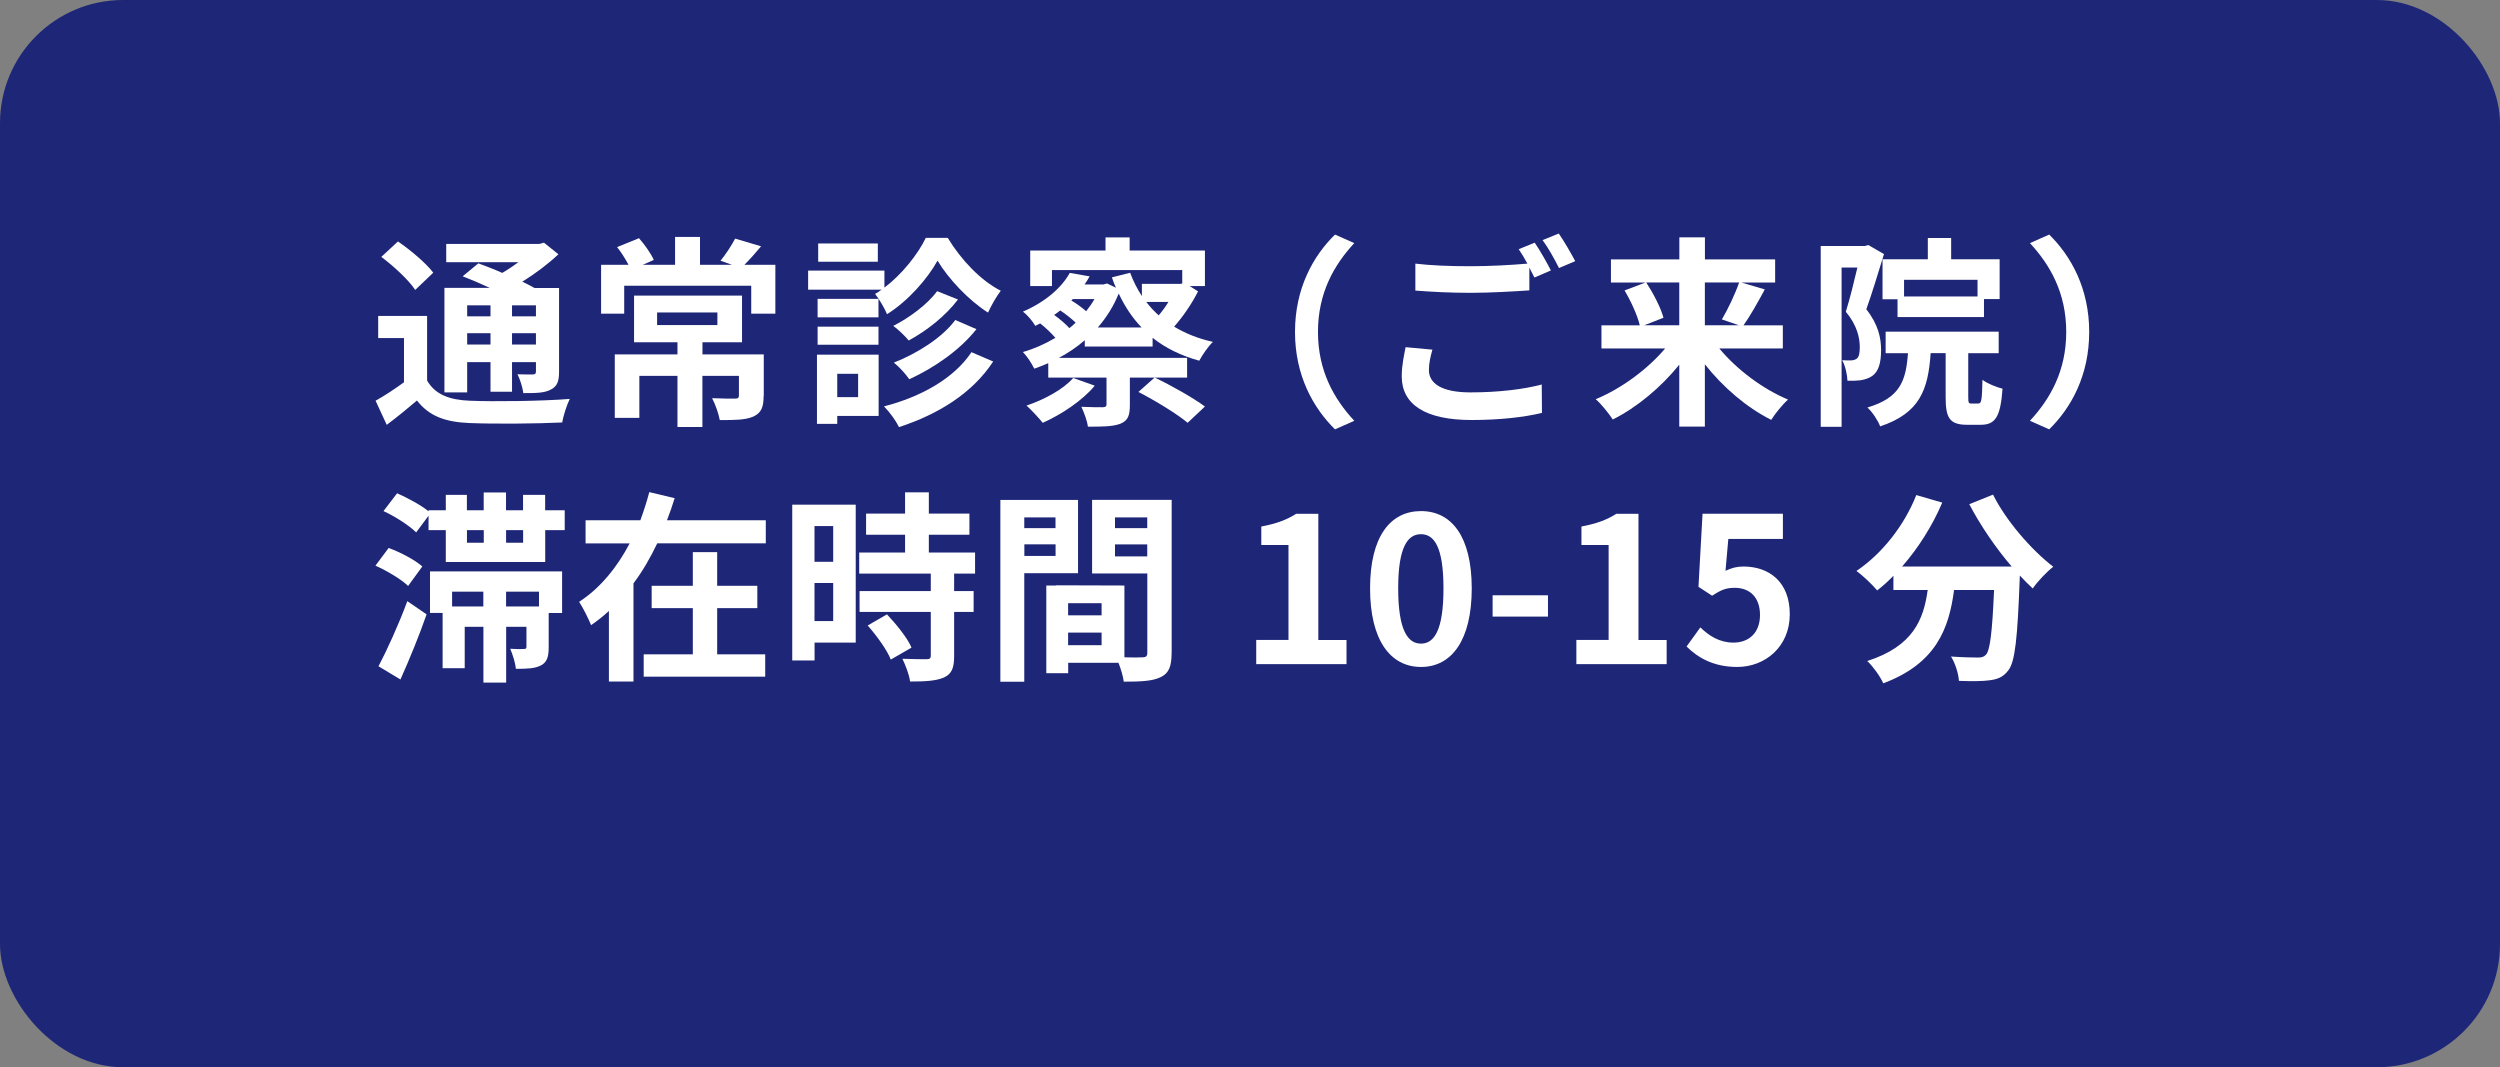
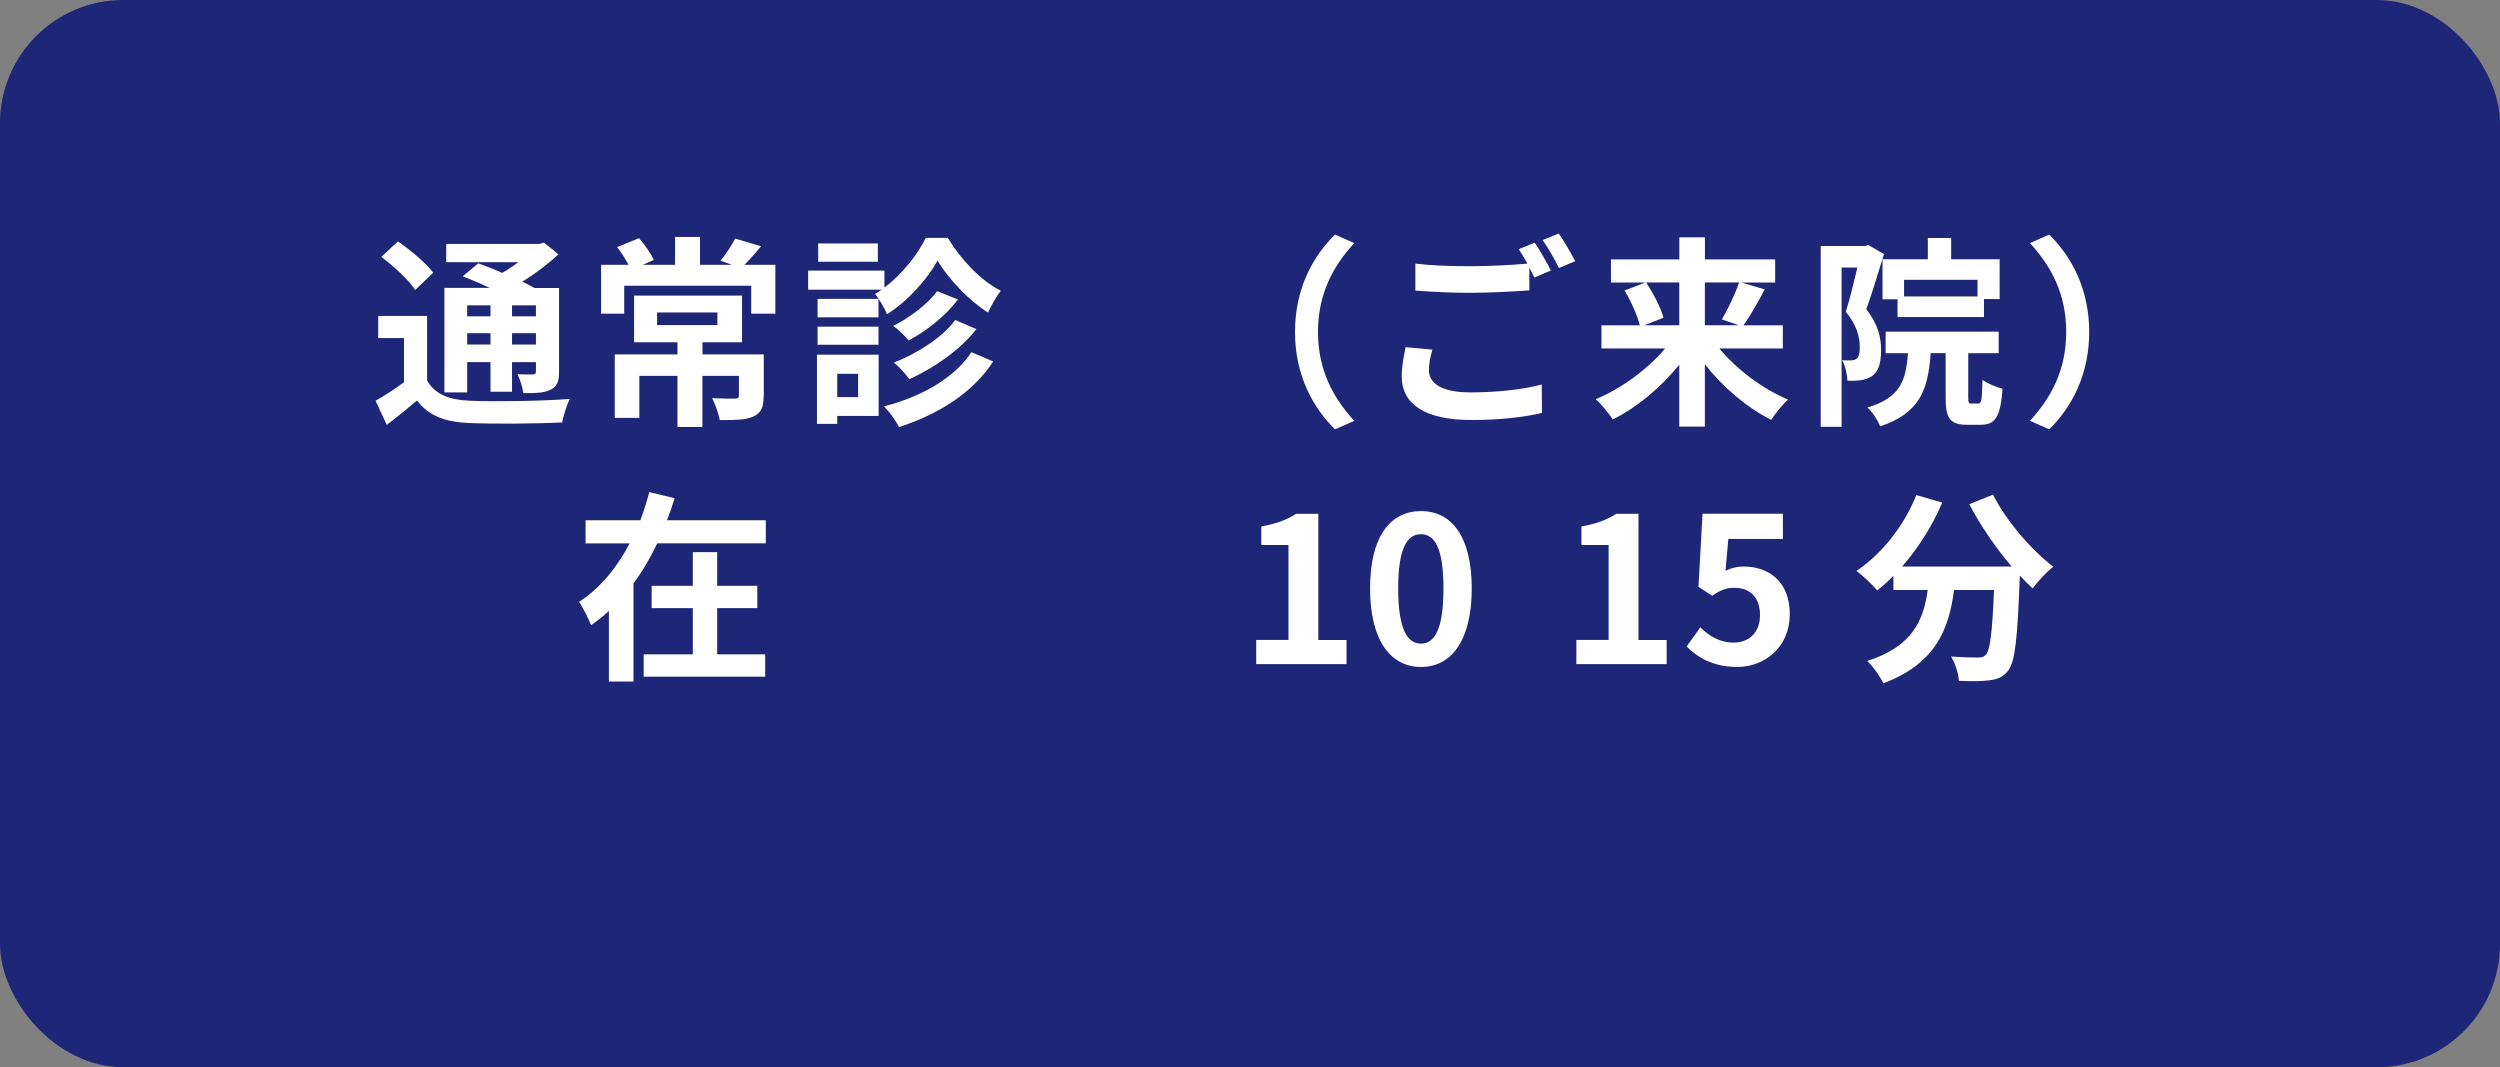
<svg xmlns="http://www.w3.org/2000/svg" id="Layer_2" data-name="Layer 2" viewBox="0 0 345 147.28">
  <rect x="0" y="0" width="345" height="147.28" fill="#808080" stroke="none" />
  <defs>
    <style>
      .cls-1 {
        fill: #fff;
      }

      .cls-2 {
        fill: #1e2678;
      }
    </style>
  </defs>
  <g id="_レイヤー_1" data-name="レイヤー 1">
    <g>
      <rect class="cls-2" width="345" height="147.28" rx="17" ry="17" />
      <g>
        <g>
          <path class="cls-1" d="M58.95,52.53c1.09,1.88,3.02,2.66,5.88,2.77,3.33.14,9.97.06,13.8-.25-.39.78-.9,2.32-1.04,3.25-3.44.17-9.38.22-12.8.08-3.36-.14-5.57-.95-7.25-3.11-1.29,1.09-2.6,2.18-4.17,3.36l-1.54-3.33c1.2-.67,2.63-1.6,3.92-2.55v-6.1h-3.56v-3.05h6.75v8.93ZM57.3,40.01c-.87-1.34-2.97-3.28-4.68-4.56l2.3-2.13c1.71,1.18,3.86,2.97,4.87,4.31l-2.49,2.38ZM64.47,54.15h-3.14v-14.42h6.27c-1.26-.59-2.6-1.15-3.75-1.6l2.16-1.79c.98.36,2.16.81,3.3,1.32.78-.45,1.54-.98,2.24-1.48h-9.97v-2.52h12.85l.64-.17,1.99,1.6c-1.4,1.32-3.16,2.66-4.98,3.78.62.31,1.2.59,1.68.87h3.39v11.54c0,1.34-.25,2.04-1.15,2.49-.9.48-2.1.48-3.78.48-.11-.81-.45-1.9-.81-2.6.87.03,1.85.03,2.13.03.34-.03.42-.14.42-.42v-1.29h-3.3v4.09h-2.97v-4.09h-3.22v4.2ZM64.47,42.14v1.51h3.22v-1.51h-3.22ZM67.69,47.55v-1.57h-3.22v1.57h3.22ZM73.96,42.14h-3.3v1.51h3.3v-1.51ZM73.96,47.55v-1.57h-3.3v1.57h3.3Z" />
          <path class="cls-1" d="M107,36.54v6.75h-3.33v-3.86h-17.53v3.86h-3.19v-6.75h3.78c-.42-.81-1.01-1.74-1.57-2.44l3.02-1.23c.81.92,1.68,2.16,2.04,3l-1.51.67h4.45v-3.84h3.44v3.84h4.4l-1.57-.56c.7-.84,1.54-2.13,2.02-3.05l3.58,1.06c-.81.98-1.6,1.85-2.3,2.55h4.26ZM105.38,54.63c0,1.54-.31,2.35-1.43,2.86-1.09.48-2.63.48-4.62.48-.17-.92-.62-2.18-1.06-3.02,1.26.06,2.74.06,3.14.06.42,0,.56-.11.56-.42v-2.72h-5.04v7.06h-3.44v-7.06h-5.26v5.8h-3.39v-8.76h8.65v-1.68h-5.99v-6.44h14.9v6.44h-5.46v1.68h8.46v5.74ZM90.68,44.86h8.32v-1.74h-8.32v1.74Z" />
          <path class="cls-1" d="M130.8,32.84c1.79,2.97,4.56,5.91,7.31,7.28-.62.81-1.32,2.04-1.76,3.02-2.66-1.68-5.46-4.65-6.97-7.17-1.4,2.52-4.06,5.57-6.97,7.39-.34-.84-1.09-2.1-1.65-2.8.31-.17.62-.36.9-.59h-10.14v-2.63h10.53v2.35c2.41-1.82,4.59-4.56,5.71-6.86h3.05ZM121.25,57.4h-5.71v1.09h-2.8v-9.55h8.51v8.46ZM121.23,43.79h-8.4v-2.55h8.4v2.55ZM112.83,45.08h8.4v2.49h-8.4v-2.49ZM121.14,36.12h-8.23v-2.52h8.23v2.52ZM115.54,51.58v3.22h2.88v-3.22h-2.88ZM137.05,49.9c-2.86,4.37-7.59,7.28-12.99,9.04-.42-.87-1.26-2.04-2.07-2.86,5.04-1.29,9.66-3.84,12.07-7.48l3,1.29ZM132.2,41.33c-1.74,2.3-4.31,4.31-6.8,5.66-.5-.62-1.4-1.48-2.13-2.02,2.18-1.09,4.73-2.97,6.05-4.79l2.88,1.15ZM134.75,45.42c-2.3,2.91-5.8,5.32-9.27,6.92-.48-.7-1.34-1.68-2.13-2.3,3.16-1.23,6.69-3.44,8.48-5.88l2.91,1.26Z" />
-           <path class="cls-1" d="M149.7,47.82v-.87c-1.09.95-2.3,1.76-3.58,2.44h17.7v2.72h-7.9v3.78c0,1.46-.25,2.16-1.34,2.6-1.09.39-2.49.39-4.45.39-.11-.87-.53-1.93-.9-2.74,1.15.06,2.58.06,2.97.06.39-.03.5-.11.5-.42v-3.67h-8.04v-1.99c-.64.28-1.29.53-1.93.76-.34-.7-1.01-1.74-1.57-2.3,1.57-.45,3.08-1.12,4.48-1.96-.53-.62-1.34-1.4-2.1-1.99-.2.11-.45.22-.67.34-.36-.64-1.12-1.54-1.71-1.96,3.28-1.43,5.4-3.42,6.47-5.35l2.74.48c-.22.39-.45.76-.7,1.12h2.6l.5-.14,1.23.59c-.2-.45-.39-.92-.56-1.43l2.52-.64c.42,1.15.98,2.24,1.62,3.22v-1.68h5.32l.25-.06v-1.85h-17.98v2.21h-3v-4.9h10.39v-1.82h3.33v1.82h10.39v4.9h-2.1l1.15.73c-.84,1.68-2.04,3.44-3.3,4.87,1.54.92,3.3,1.65,5.35,2.1-.64.62-1.48,1.82-1.88,2.6-2.55-.7-4.68-1.76-6.44-3.16v1.2h-9.38ZM151.07,53.23c-1.71,2.07-4.62,3.98-7.17,5.12-.5-.62-1.6-1.82-2.24-2.38,2.49-.84,5.07-2.24,6.44-3.81l2.97,1.06ZM147.57,45.28c.31-.22.59-.48.87-.76-.56-.53-1.37-1.18-2.13-1.68-.25.2-.53.42-.84.62.78.56,1.6,1.26,2.1,1.82ZM148.05,41.27l-.2.2c.7.42,1.48.98,2.04,1.48.42-.53.81-1.09,1.15-1.68h-3ZM157.54,45.19c-1.29-1.34-2.32-2.91-3.16-4.68-.7,1.76-1.71,3.33-2.88,4.68h6.05ZM163.9,58.35c-1.46-1.23-4.51-3.08-6.8-4.26l2.24-1.99c2.24,1.06,5.32,2.8,6.94,4l-2.38,2.24ZM158.19,41.67c.5.67,1.09,1.29,1.71,1.85.5-.59.95-1.2,1.34-1.85h-3.05Z" />
          <path class="cls-1" d="M184.23,32.37l2.66,1.18c-2.8,3.02-5.01,6.89-5.01,12.26s2.21,9.24,5.01,12.26l-2.66,1.18c-3.02-2.97-5.52-7.45-5.52-13.44s2.49-10.47,5.52-13.44Z" />
          <path class="cls-1" d="M197.19,51.07c0,1.82,1.71,3.08,5.74,3.08,3.78,0,7.36-.42,9.83-1.09l.03,3.92c-2.44.59-5.8.98-9.72.98-6.41,0-9.63-2.16-9.63-6.02,0-1.62.34-2.97.53-4.03l3.7.34c-.28,1.01-.48,1.9-.48,2.83ZM214.02,37.32l-2.27.98c-.2-.42-.45-.9-.7-1.37v3.14c-1.96.14-5.43.34-8.09.34-2.94,0-5.38-.14-7.64-.31v-3.72c2.07.25,4.68.36,7.62.36,2.66,0,5.68-.17,7.84-.36-.39-.73-.81-1.43-1.2-1.99l2.21-.9c.7,1.01,1.71,2.8,2.24,3.84ZM217.38,36.04l-2.24.95c-.59-1.18-1.48-2.8-2.27-3.86l2.24-.9c.73,1.04,1.76,2.83,2.27,3.81Z" />
          <path class="cls-1" d="M237.26,48.08c2.41,2.91,5.99,5.6,9.49,7.06-.76.67-1.82,1.99-2.32,2.8-3.36-1.68-6.64-4.48-9.16-7.67v8.6h-3.53v-8.54c-2.55,3.14-5.82,5.88-9.18,7.56-.53-.81-1.57-2.13-2.35-2.8,3.53-1.46,7.14-4.12,9.58-7h-8.79v-3.19h5.29c-.31-1.34-1.2-3.3-2.1-4.82l2.88-1.09h-4.76v-3.19h9.44v-3.05h3.53v3.05h9.69v3.19h-4.65l3.22.95c-.98,1.82-2.04,3.7-2.94,4.96h5.43v3.19h-8.76ZM227.18,38.98c.98,1.51,2.02,3.5,2.38,4.87l-2.66,1.04h4.84v-5.91h-4.56ZM235.27,38.98v5.91h4.7l-2.35-.81c.81-1.37,1.82-3.47,2.38-5.1h-4.73Z" />
          <path class="cls-1" d="M259.99,35.06c-.73,2.38-1.65,5.43-2.44,7.62,1.68,2.13,2.04,4,2.04,5.63,0,1.79-.36,2.97-1.23,3.58-.45.31-.98.48-1.62.59-.48.06-1.15.08-1.79.06-.03-.78-.28-2.04-.73-2.83.5.03.87.03,1.23.03.31-.03.56-.08.78-.25.31-.22.42-.78.42-1.57,0-1.29-.36-3.02-1.93-4.9.56-1.76,1.15-4.2,1.6-6.1h-2.18v21.98h-2.88v-24.95h6.08l.48-.14,2.18,1.26ZM272.99,55.69c.45,0,.53-.42.59-3.28.62.5,1.96,1.04,2.77,1.23-.28,3.92-1.01,4.98-3,4.98h-1.88c-2.44,0-2.97-.95-2.97-3.81v-6.08h-2.07c-.34,5.07-1.51,8.29-6.97,10.11-.28-.78-1.09-2.02-1.76-2.6,4.48-1.34,5.32-3.61,5.6-7.5h-3.08v-2.97h15.6v2.97h-4.2v6.05c0,.81.06.9.45.9h.92ZM266.04,35.78v-2.94h3.22v2.94h6.69v5.49h-2.16v2.49h-11.93v-2.46h-2.07v-5.52h6.24ZM272.9,38.61h-10.14v2.3h10.14v-2.3Z" />
          <path class="cls-1" d="M282.79,59.25l-2.66-1.18c2.8-3.02,5.01-6.89,5.01-12.26s-2.21-9.24-5.01-12.26l2.66-1.18c3.02,2.97,5.52,7.45,5.52,13.44s-2.49,10.47-5.52,13.44Z" />
        </g>
        <g>
-           <path class="cls-1" d="M56.32,80.86c-.92-.9-2.94-2.1-4.51-2.8l1.82-2.44c1.62.59,3.64,1.65,4.65,2.55l-1.96,2.69ZM52.23,91.95c1.15-2.18,2.77-5.71,3.98-8.99l2.66,1.82c-1.04,3-2.38,6.24-3.61,8.99l-3.02-1.82ZM77.93,70.42v2.74h-2.69v4.4h-13.72v-4.4h-2.38v-1.99l-1.71,2.3c-.92-.92-2.91-2.21-4.51-2.94l1.88-2.46c1.43.64,3.28,1.62,4.34,2.49v-.14h2.38v-2.13h2.91v2.13h2.32v-2.46h3.08v2.46h2.35v-2.13h3.05v2.13h2.69ZM59.34,78.85h18.23v5.74h-1.85v4.68c0,1.32-.2,2.1-1.06,2.55-.84.45-1.99.48-3.47.48-.08-.87-.45-1.99-.78-2.77.81.06,1.6.06,1.88.03.28,0,.36-.06.36-.34v-2.72h-2.8v7.7h-3.14v-7.7h-2.58v5.71h-3.05v-7.62h-1.74v-5.74ZM62.39,81.65v2.04h4.31v-2.04h-4.31ZM64.44,74.9h2.32v-1.74h-2.32v1.74ZM72.19,73.16h-2.35v1.74h2.35v-1.74ZM74.38,81.65h-4.54v2.04h4.54v-2.04Z" />
          <path class="cls-1" d="M105.68,71.79v3.19h-14.98c-.92,1.93-1.99,3.81-3.28,5.52v13.55h-3.39v-9.74c-.78.73-1.57,1.34-2.46,1.96-.36-.9-1.12-2.41-1.65-3.22,2.94-1.9,5.29-4.84,6.97-8.06h-6.08v-3.19h7.56c.48-1.32.9-2.6,1.23-3.89l3.5.84c-.31,1.04-.67,2.04-1.06,3.05h13.64ZM98.96,90.3h6.64v3.08h-16.77v-3.08h6.78v-6.38h-5.68v-3.08h5.68v-4.65h3.36v4.65h5.54v3.08h-5.54v6.38Z" />
-           <path class="cls-1" d="M118.09,88.68h-5.68v2.46h-3.08v-21.5h8.76v19.04ZM112.4,72.6v4.93h2.58v-4.93h-2.58ZM114.98,85.71v-5.26h-2.58v5.26h2.58ZM131.67,79.16v2.41h2.69v2.88h-2.69v6.1c0,1.6-.31,2.44-1.4,2.94-1.09.48-2.6.56-4.68.56-.11-.92-.62-2.24-1.06-3.14,1.34.06,2.91.06,3.33.06.45,0,.59-.11.59-.5v-6.02h-9.83v-2.88h9.83v-2.41h-9.88v-2.91h6.33v-2.46h-5.38v-2.91h5.38v-2.94h3.28v2.94h5.6v2.91h-5.6v2.46h6.38v2.91h-2.88ZM122.4,84.78c1.29,1.37,2.8,3.22,3.39,4.59l-2.86,1.65c-.5-1.29-1.93-3.28-3.19-4.7l2.66-1.54Z" />
-           <path class="cls-1" d="M141.35,79.1v14.98h-3.3v-25.09h10.72v10.11h-7.42ZM141.35,71.4v1.48h4.31v-1.48h-4.31ZM145.67,76.72v-1.6h-4.31v1.6h4.31ZM161.68,90.13c0,1.79-.36,2.77-1.48,3.3-1.09.56-2.72.64-5.12.64-.08-.7-.39-1.74-.73-2.6h-6.94v1.43h-3.02v-12.1h1.37v-.03l9.41.03v9.91c1.09.03,2.13.03,2.49,0,.5,0,.67-.17.67-.62v-10.95h-7.62v-10.16h10.98v21.14ZM152.02,83.24h-4.62v1.68h4.62v-1.68ZM152.02,89.04v-1.74h-4.62v1.74h4.62ZM153.87,71.4v1.48h4.45v-1.48h-4.45ZM158.32,76.78v-1.65h-4.45v1.65h4.45Z" />
          <path class="cls-1" d="M173.36,88.31h4.45v-13.1h-3.75v-2.55c2.07-.39,3.5-.92,4.82-1.76h3.05v17.42h3.89v3.33h-12.46v-3.33Z" />
          <path class="cls-1" d="M189.07,81.2c0-7.17,2.8-10.67,7.03-10.67s7,3.53,7,10.67-2.77,10.84-7,10.84-7.03-3.7-7.03-10.84ZM199.2,81.2c0-5.8-1.32-7.48-3.11-7.48s-3.14,1.68-3.14,7.48,1.34,7.62,3.14,7.62,3.11-1.79,3.11-7.62Z" />
-           <path class="cls-1" d="M205.98,82.15h7.64v2.94h-7.64v-2.94Z" />
          <path class="cls-1" d="M217.54,88.31h4.45v-13.1h-3.75v-2.55c2.07-.39,3.5-.92,4.82-1.76h3.05v17.42h3.89v3.33h-12.46v-3.33Z" />
          <path class="cls-1" d="M232.75,89.21l1.9-2.63c1.18,1.15,2.63,2.1,4.56,2.1,2.16,0,3.67-1.37,3.67-3.81s-1.4-3.75-3.5-3.75c-1.23,0-1.9.31-3.11,1.09l-1.88-1.23.56-10.08h11.09v3.47h-7.53l-.39,4.4c.84-.39,1.54-.59,2.49-.59,3.47,0,6.38,2.07,6.38,6.58s-3.42,7.28-7.25,7.28c-3.28,0-5.46-1.29-7-2.83Z" />
          <path class="cls-1" d="M275.03,68.24c1.76,3.56,5.26,7.62,8.32,9.97-.9.7-2.18,2.04-2.83,3-.59-.53-1.18-1.15-1.79-1.79v.2c-.31,8.46-.64,11.76-1.62,12.94-.7.9-1.46,1.18-2.55,1.32-.95.14-2.58.14-4.23.08-.06-1.01-.5-2.41-1.09-3.36,1.54.11,3,.14,3.7.14.5,0,.81-.06,1.12-.39.56-.59.87-3.08,1.12-8.93h-5.52c-.7,5.38-2.52,10.16-9.77,12.88-.42-.95-1.4-2.32-2.21-3.08,6.33-2.04,7.78-5.71,8.34-9.8h-4.73v-1.96c-.73.76-1.48,1.43-2.24,2.02-.62-.76-2.04-2.1-2.86-2.69,3.5-2.35,6.58-6.22,8.26-10.47l3.58,1.04c-1.37,3.22-3.33,6.3-5.54,8.82h15.12c-2.21-2.58-4.31-5.66-5.85-8.6l3.28-1.32Z" />
        </g>
      </g>
    </g>
  </g>
</svg>